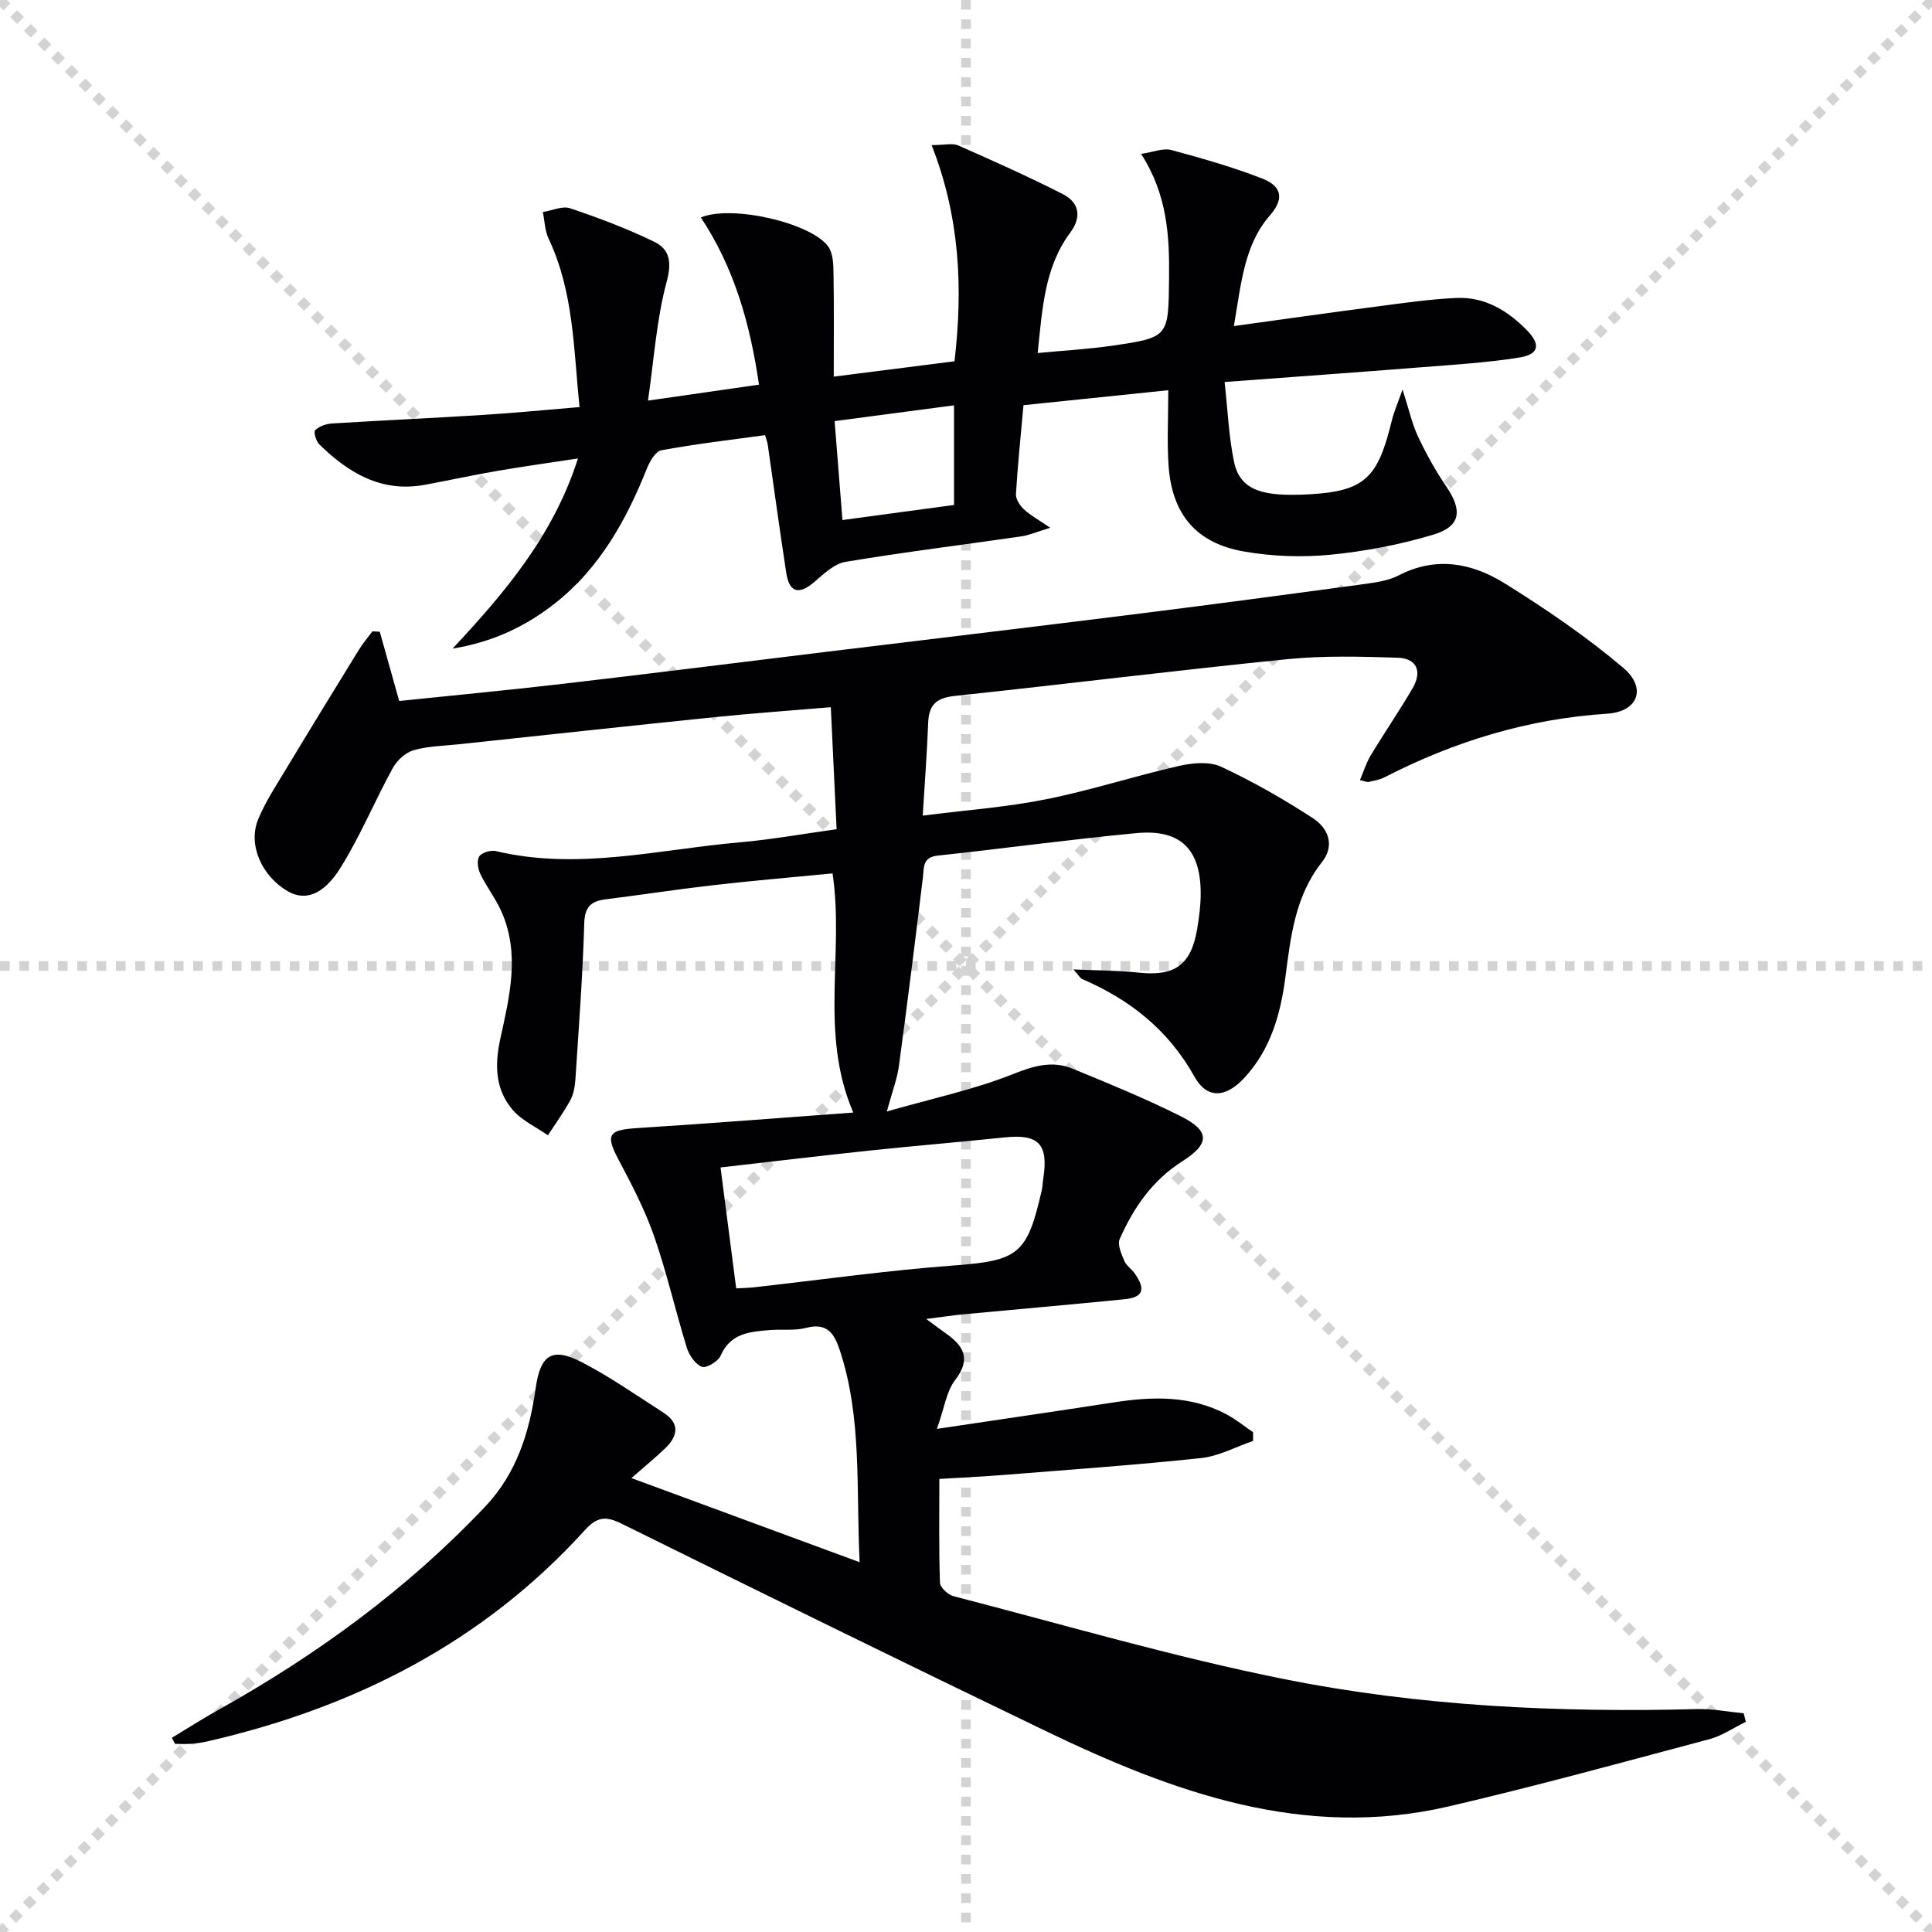
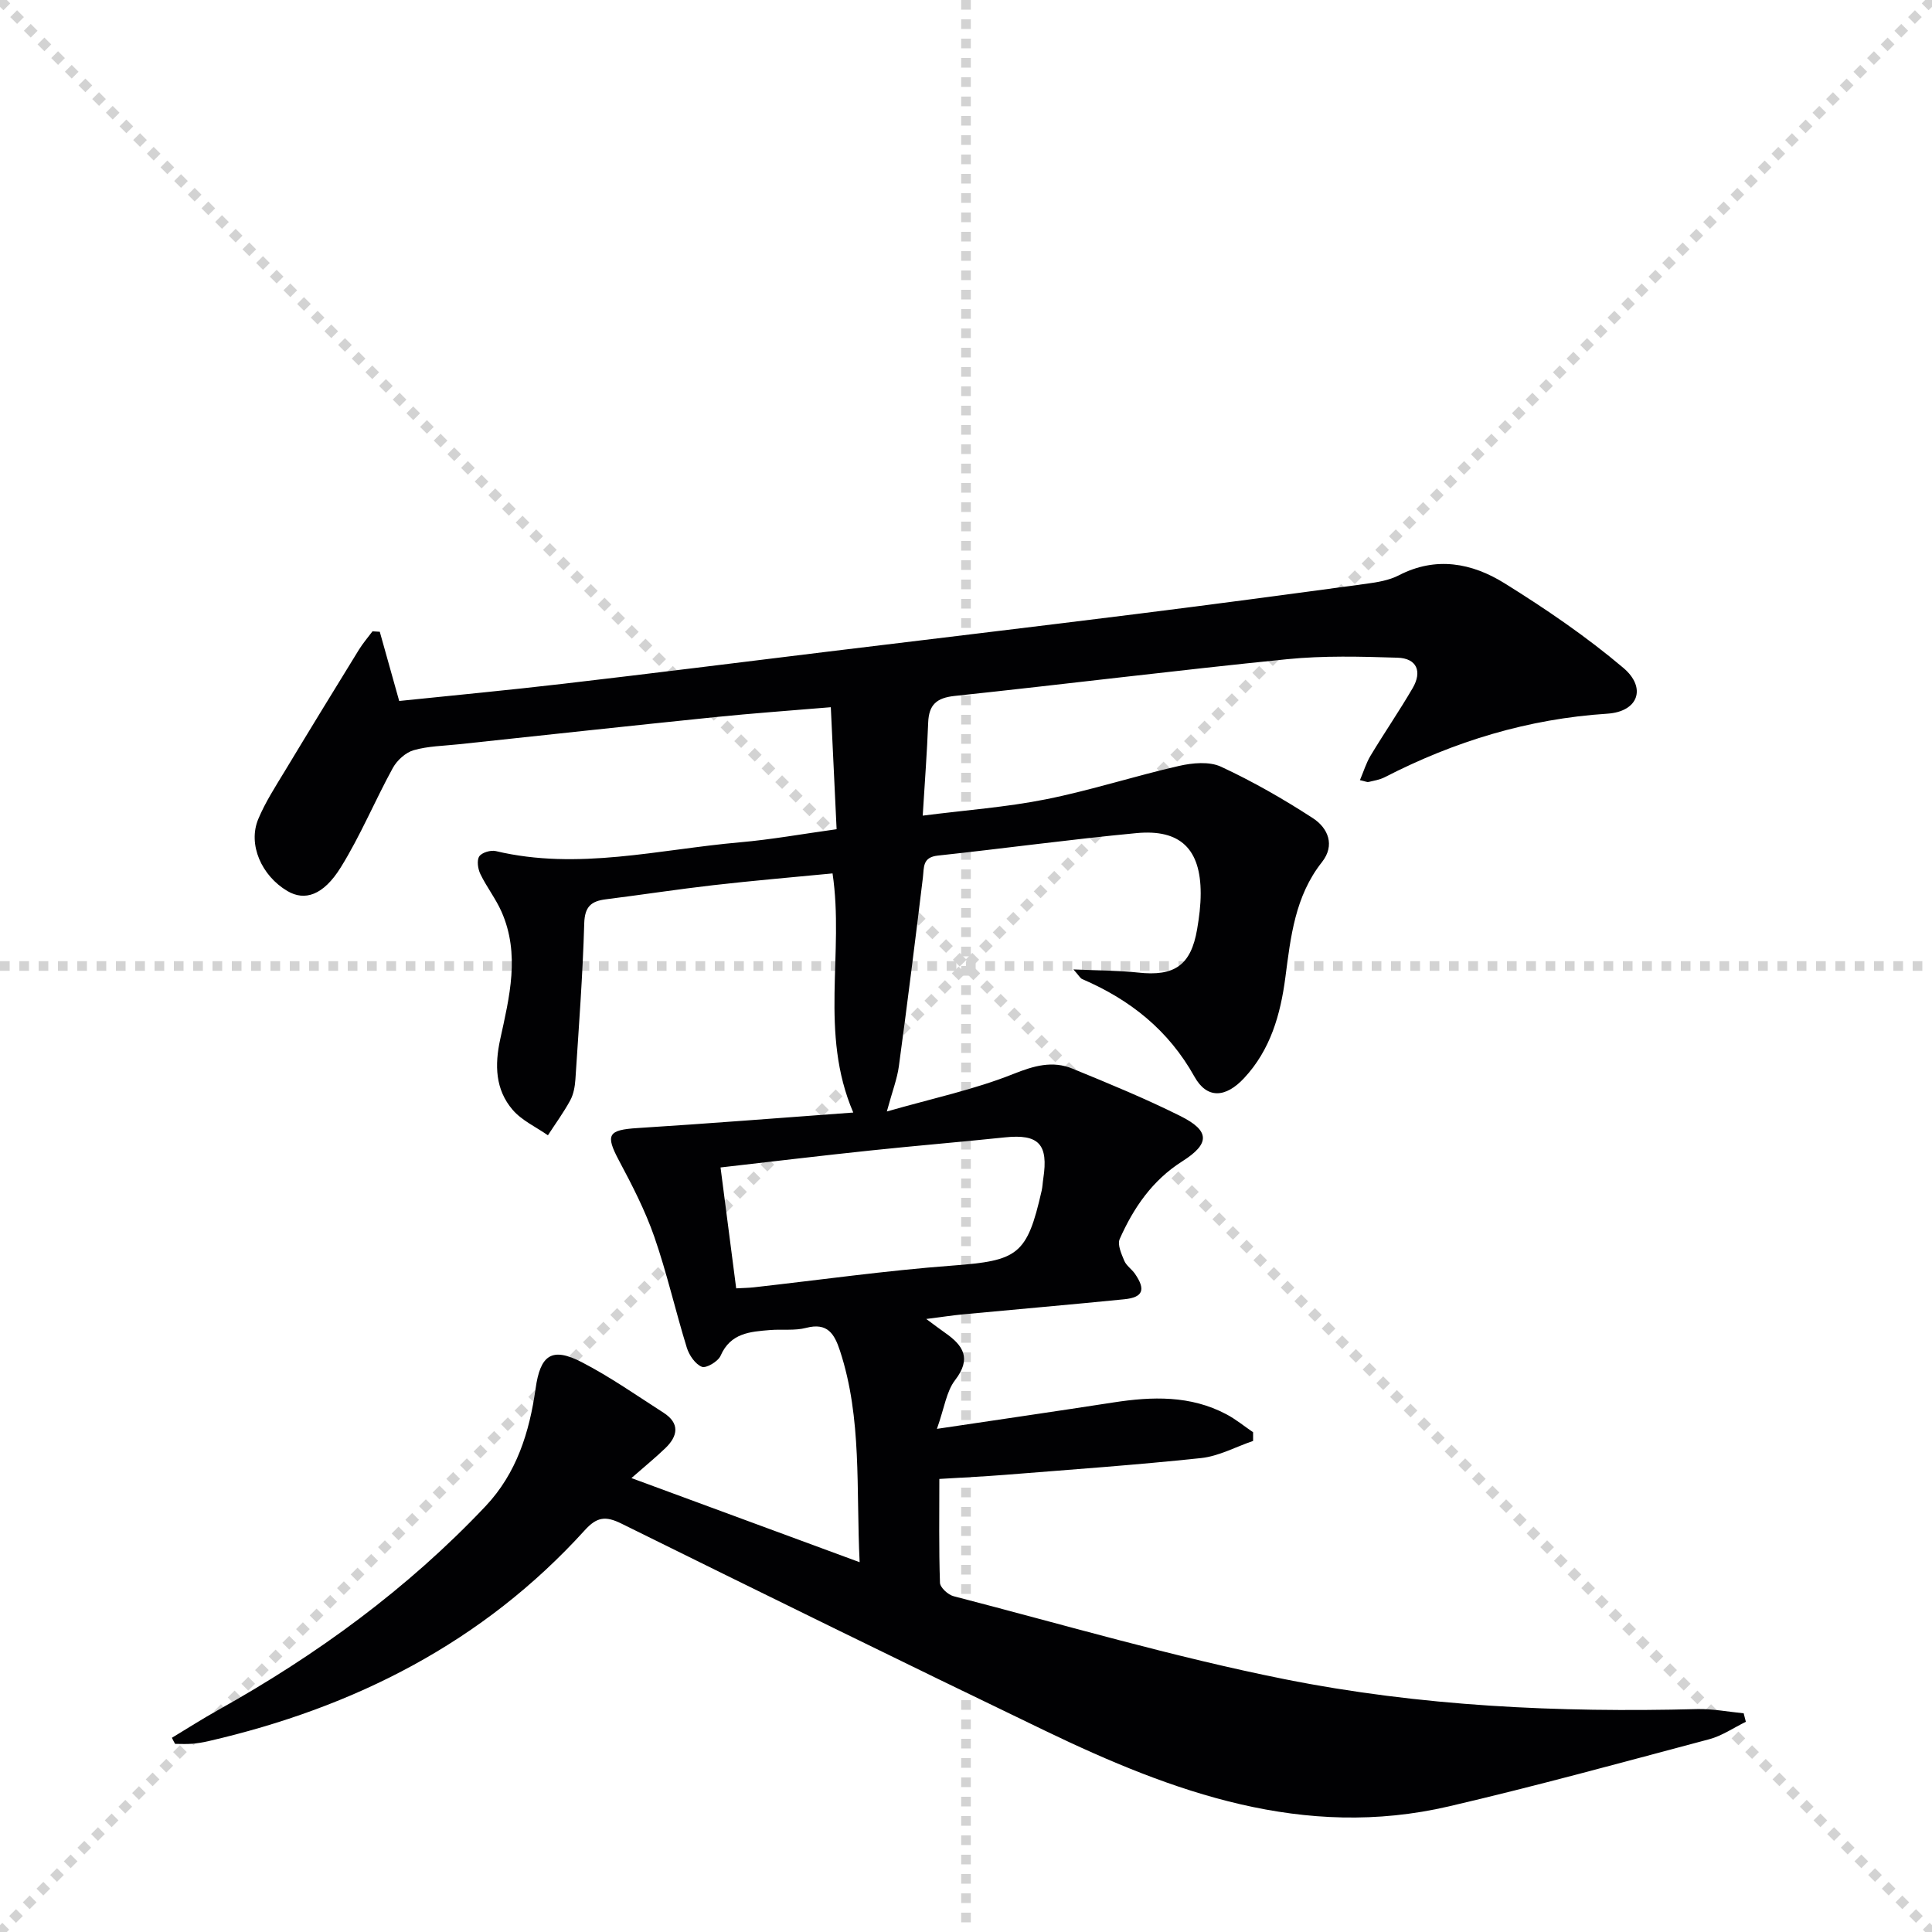
<svg xmlns="http://www.w3.org/2000/svg" enable-background="new 0 0 400 400" viewBox="0 0 400 400">
  <g stroke="lightgray" stroke-dasharray="1,1" stroke-width="1" transform="scale(2, 2)">
    <line x1="0" y1="0" x2="200" y2="200" />
    <line x1="200" y1="0" x2="0" y2="200" />
    <line x1="100" y1="0" x2="100" y2="200" />
    <line x1="0" y1="100" x2="200" y2="100" />
  </g>
  <path d="m35.59 359.79c3.18-1.92 6.32-3.93 9.56-5.74 20.47-11.43 39.22-25.11 55.37-42.2 6.46-6.84 9.1-15.36 10.37-24.36.97-6.92 3.32-8.69 9.55-5.47 5.88 3.04 11.35 6.88 16.94 10.47 3.4 2.18 2.99 4.82.38 7.33-2.11 2.03-4.39 3.88-7.03 6.2 15.85 5.84 31.17 11.49 47.25 17.42-.76-15.25.53-29.74-4.07-43.77-1.14-3.48-2.57-5.91-7-4.75-2.37.62-4.97.25-7.46.45-4.12.34-8.2.59-10.26 5.32-.52 1.19-2.98 2.65-3.88 2.29-1.37-.55-2.64-2.41-3.12-3.98-2.35-7.61-4.11-15.41-6.72-22.93-1.9-5.45-4.58-10.67-7.31-15.78-2.86-5.37-2.29-6.36 3.86-6.74 14.73-.93 29.44-2.1 44.64-3.21-7.08-16.49-1.83-33-4.29-49.51-8.27.8-16.51 1.5-24.71 2.44-7.42.85-14.81 1.99-22.22 2.92-3.03.38-4.38 1.49-4.48 4.99-.31 10.78-1.13 21.54-1.83 32.31-.1 1.46-.38 3.05-1.06 4.31-1.36 2.51-3.07 4.84-4.63 7.25-2.47-1.73-5.41-3.06-7.31-5.28-3.59-4.19-3.73-9.25-2.57-14.59 1.91-8.76 4.16-17.63.27-26.43-1.2-2.71-3.09-5.12-4.38-7.8-.51-1.06-.77-2.82-.22-3.65.53-.8 2.38-1.34 3.43-1.09 17.03 4.05 33.75-.35 50.56-1.82 6.42-.56 12.79-1.71 19.99-2.71-.4-8.42-.79-16.62-1.2-25.26-8.52.72-16.25 1.26-23.95 2.05-17.69 1.81-35.36 3.73-53.04 5.62-3.14.34-6.37.37-9.37 1.23-1.68.48-3.45 2.1-4.32 3.68-3.73 6.8-6.71 14.04-10.79 20.6-3.62 5.82-7.47 6.98-11.02 4.89-5.39-3.17-8.24-9.67-6.05-14.91 1.46-3.5 3.57-6.75 5.55-10.02 5.05-8.38 10.17-16.73 15.3-25.06.82-1.33 1.86-2.53 2.8-3.79.5.03 1 .06 1.51.09 1.3 4.63 2.6 9.27 4.02 14.33 11.38-1.18 22.76-2.25 34.12-3.58 18.15-2.11 36.28-4.4 54.41-6.61 21.27-2.59 42.55-5.12 63.81-7.78 15.98-2 31.94-4.13 47.9-6.3 2.29-.31 4.72-.71 6.73-1.75 7.69-3.98 15.14-2.54 21.85 1.63 8.55 5.32 16.96 11.05 24.63 17.54 4.86 4.12 3.1 9.06-3.31 9.48-16.41 1.06-31.61 5.71-46.11 13.16-1.02.52-2.21.71-3.34.98-.28.07-.62-.12-1.78-.38.77-1.8 1.29-3.57 2.22-5.1 2.83-4.7 5.94-9.23 8.7-13.96 2-3.43.87-6.17-3.14-6.29-7.61-.24-15.3-.45-22.86.31-22.98 2.31-45.9 5.17-68.86 7.61-3.73.4-5.31 1.83-5.45 5.52-.23 6.11-.7 12.21-1.13 19.26 8.96-1.15 17.36-1.75 25.54-3.39 9.26-1.85 18.29-4.8 27.51-6.9 2.79-.64 6.28-.97 8.71.16 6.58 3.06 12.94 6.7 19.03 10.66 3.1 2.02 4.65 5.57 1.86 9.1-5.57 7.04-6.47 15.46-7.57 23.87-1.01 7.7-3.09 15-8.55 20.85-3.82 4.1-7.68 4.33-10.26-.29-5.39-9.67-13.34-15.96-23.25-20.22-.4-.17-.64-.68-1.82-2 5.08.23 9.26.2 13.38.65 7.54.83 10.95-1.49 12.23-8.96.42-2.45.74-4.95.74-7.43 0-9.17-4.19-13.35-13.33-12.48-13.72 1.3-27.38 3.18-41.09 4.65-3.22.35-2.84 2.42-3.1 4.59-1.58 13.02-3.21 26.03-4.97 39.03-.35 2.59-1.33 5.1-2.49 9.36 9.38-2.69 18.04-4.52 26.15-7.75 4.31-1.72 8.13-2.83 12.31-1.11 7.52 3.08 15.06 6.18 22.33 9.81 6.15 3.07 6.12 5.73.36 9.38-6.17 3.91-10.08 9.62-12.94 16.08-.51 1.15.36 3.08.95 4.5.43 1.02 1.54 1.73 2.2 2.68 2.29 3.31 1.69 4.9-2.2 5.29-11.08 1.11-22.17 2.06-33.26 3.11-2.26.21-4.5.56-7.74.97 1.85 1.36 2.86 2.14 3.91 2.87 3.75 2.62 5.52 5.3 2.06 9.79-1.8 2.33-2.21 5.74-3.76 10.09 13-1.94 24.79-3.65 36.55-5.47 8.02-1.24 15.93-1.49 23.36 2.44 1.96 1.03 3.71 2.48 5.55 3.73v1.8c-3.59 1.22-7.1 3.16-10.78 3.55-13.54 1.44-27.14 2.39-40.72 3.48-4.3.34-8.6.54-13.46.84 0 7.24-.11 14.37.13 21.49.03.99 1.68 2.5 2.83 2.79 22.79 5.89 45.43 12.56 68.49 17.17 28.11 5.62 56.74 6.94 85.43 6.2 3.21-.08 6.43.56 9.65.87.15.59.3 1.17.45 1.76-2.52 1.23-4.92 2.9-7.58 3.61-17.93 4.77-35.83 9.69-53.9 13.9-30.03 6.99-57.14-2.92-83.54-15.63-29.35-14.13-58.6-28.5-87.81-42.93-3.28-1.62-5.08-1.35-7.55 1.38-21.08 23.24-47.7 36.71-77.94 43.68-1.13.26-2.28.45-3.44.54-1.14.09-2.3.02-3.45.02-.24-.41-.45-.83-.66-1.26zm113.59-118.08c1.13 8.74 2.17 16.76 3.24 25.03 1.39-.08 2.51-.09 3.62-.21 13.7-1.53 27.36-3.47 41.09-4.5 13.64-1.02 15.5-2.14 18.54-15.54.18-.81.2-1.65.33-2.47 1.1-7.14-.95-9.27-7.94-8.54-9.25.97-18.52 1.73-27.77 2.71-10.21 1.07-20.41 2.3-31.11 3.52z" fill="#010103" />
-   <path d="m211.9 83.89c-.58 6.5-1.2 12.44-1.56 18.39-.06 1.03.79 2.35 1.61 3.13 1.26 1.2 2.86 2.06 5.49 3.86-2.8.85-4.35 1.54-5.97 1.78-12.15 1.76-24.34 3.26-36.44 5.28-2.34.39-4.52 2.54-6.49 4.21-3.18 2.69-5.13 2.11-5.75-1.92-1.37-8.85-2.56-17.73-3.84-26.6-.07-.47-.26-.93-.55-1.93-7.17.99-14.38 1.82-21.49 3.14-1.23.23-2.43 2.39-3.03 3.9-4.26 10.64-9.73 20.45-18.88 27.71-6.16 4.88-13.12 8.13-21.29 9.44 10.71-11.5 20.82-23.28 25.95-39.36-5.78.88-11.2 1.63-16.59 2.56-5.07.87-10.09 1.96-15.15 2.9-8.97 1.65-15.77-2.48-21.82-8.38-.67-.66-1.21-2.61-.85-2.94.86-.8 2.26-1.31 3.47-1.38 10.45-.65 20.91-1.12 31.37-1.78 6.44-.4 12.87-1.04 19.89-1.62-1.22-12.11-1.21-23.9-6.39-34.85-.79-1.66-.82-3.68-1.2-5.53 1.89-.3 4.03-1.32 5.64-.78 5.93 2 11.84 4.21 17.45 6.95 3.25 1.59 3.62 4.29 2.52 8.37-2.07 7.7-2.58 15.82-3.84 24.5 8.56-1.23 15.57-2.24 22.98-3.3-1.83-12.56-5.12-24.2-12.04-34.62 6.49-2.68 22.97 1.17 26.4 6.06.99 1.41 1.04 3.67 1.07 5.54.12 6.94.05 13.87.05 21.36 8.49-1.08 16.65-2.12 25-3.18 1.77-15.15 1.12-29.85-4.74-44.76 2.69 0 4.32-.45 5.51.07 7.28 3.21 14.55 6.46 21.64 10.07 3.39 1.72 3.98 4.7 1.57 7.95-5.34 7.19-5.79 15.69-6.76 24.96 5.45-.52 10.52-.8 15.52-1.53 11.66-1.71 11.55-1.8 11.68-13.92.1-8.73-.33-17.29-5.79-25.78 2.63-.39 4.6-1.24 6.21-.81 6.36 1.71 12.73 3.52 18.86 5.91 3.54 1.38 4.98 3.77 1.6 7.64-5.35 6.14-5.94 14.11-7.46 22.91 10.43-1.44 20.08-2.81 29.74-4.07 5.42-.71 10.86-1.5 16.31-1.75 5.84-.27 10.57 2.56 14.56 6.62 2.97 3.02 2.6 5.07-1.55 5.72-6.7 1.06-13.51 1.48-20.29 2.01-13.23 1.05-26.47 1.99-40.69 3.05.65 5.83.86 11.28 1.96 16.55 1.28 6.1 6.27 7.19 15.4 6.71 11.83-.63 14.38-3.49 17.28-15.35.41-1.69 1.13-3.3 2.2-6.36 1.36 4.23 1.98 7.15 3.22 9.77 1.69 3.58 3.63 7.08 5.86 10.35 3.34 4.9 3 8.21-2.63 9.91-6.92 2.09-14.17 3.47-21.38 4.18-5.89.58-12.03.35-17.86-.66-9.95-1.72-14.96-7.73-15.65-17.8-.34-4.93-.06-9.91-.06-15.6-10.47 1.08-20.29 2.1-29.98 3.1zm-37.48 23.78c8.07-1.09 15.57-2.1 23.1-3.12 0-6.98 0-13.64 0-20.63-8.52 1.13-16.58 2.2-24.72 3.27.57 7.26 1.08 13.67 1.62 20.48z" fill="#010103" />
</svg>